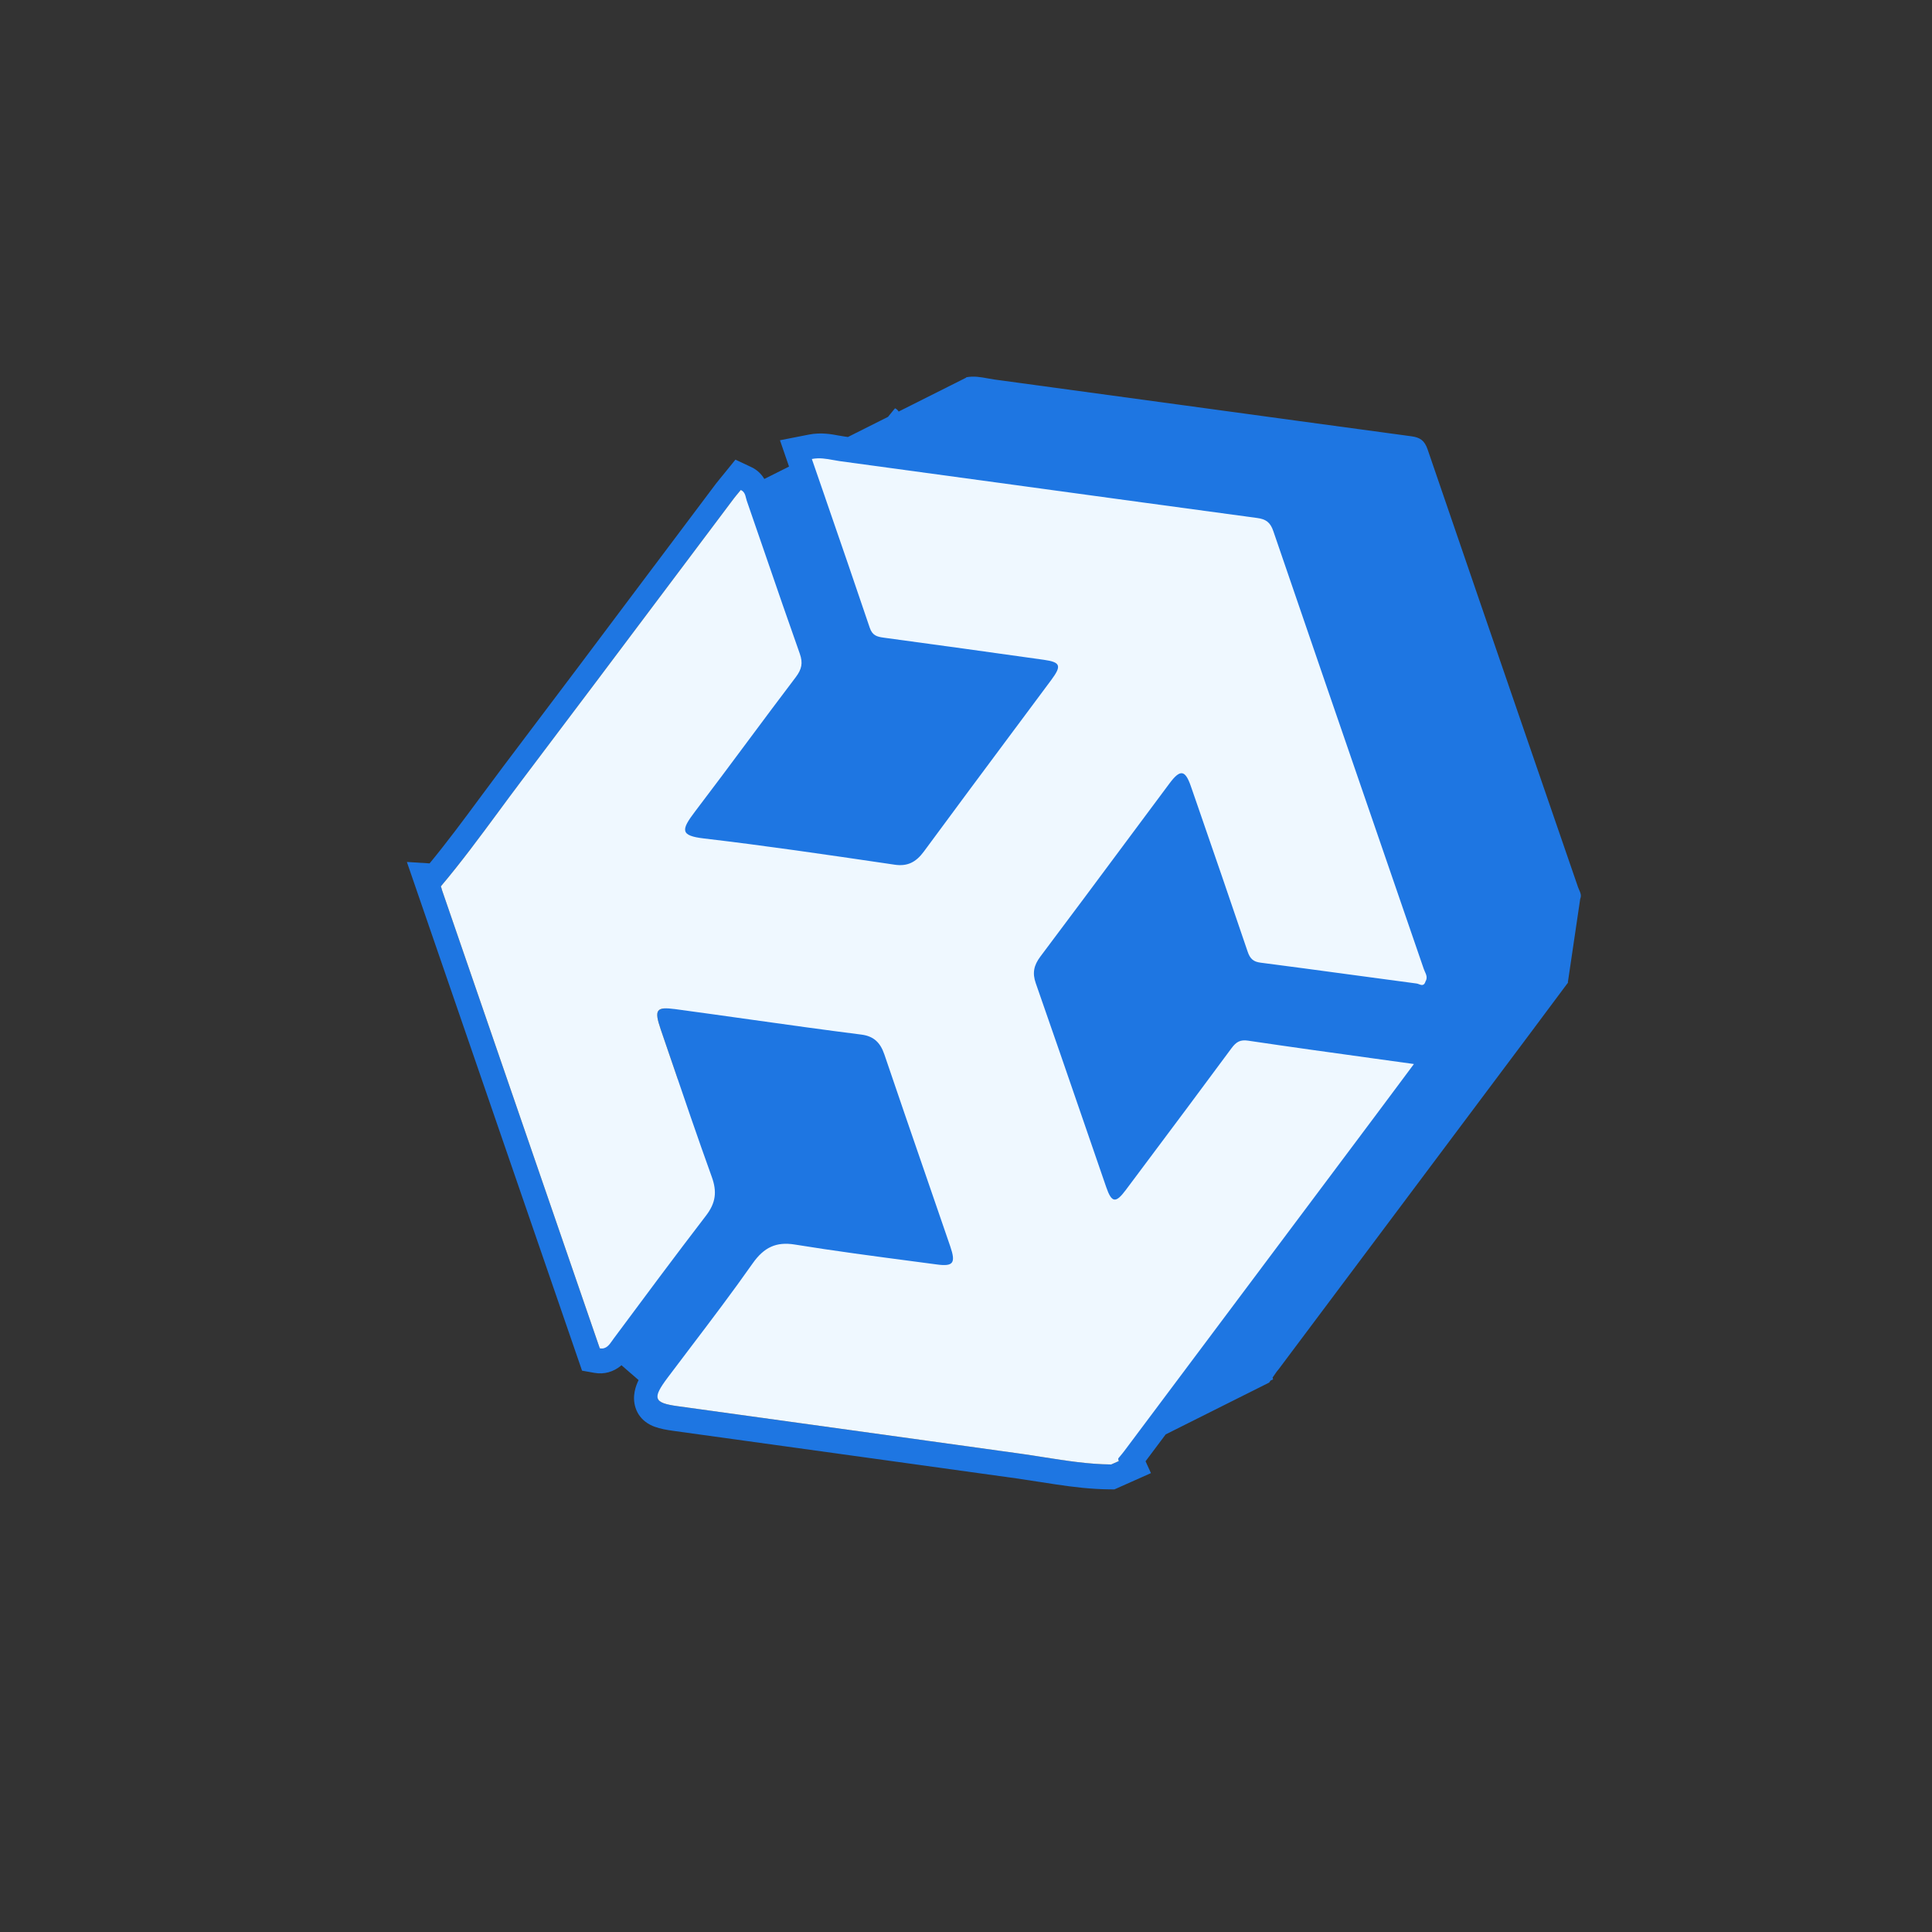
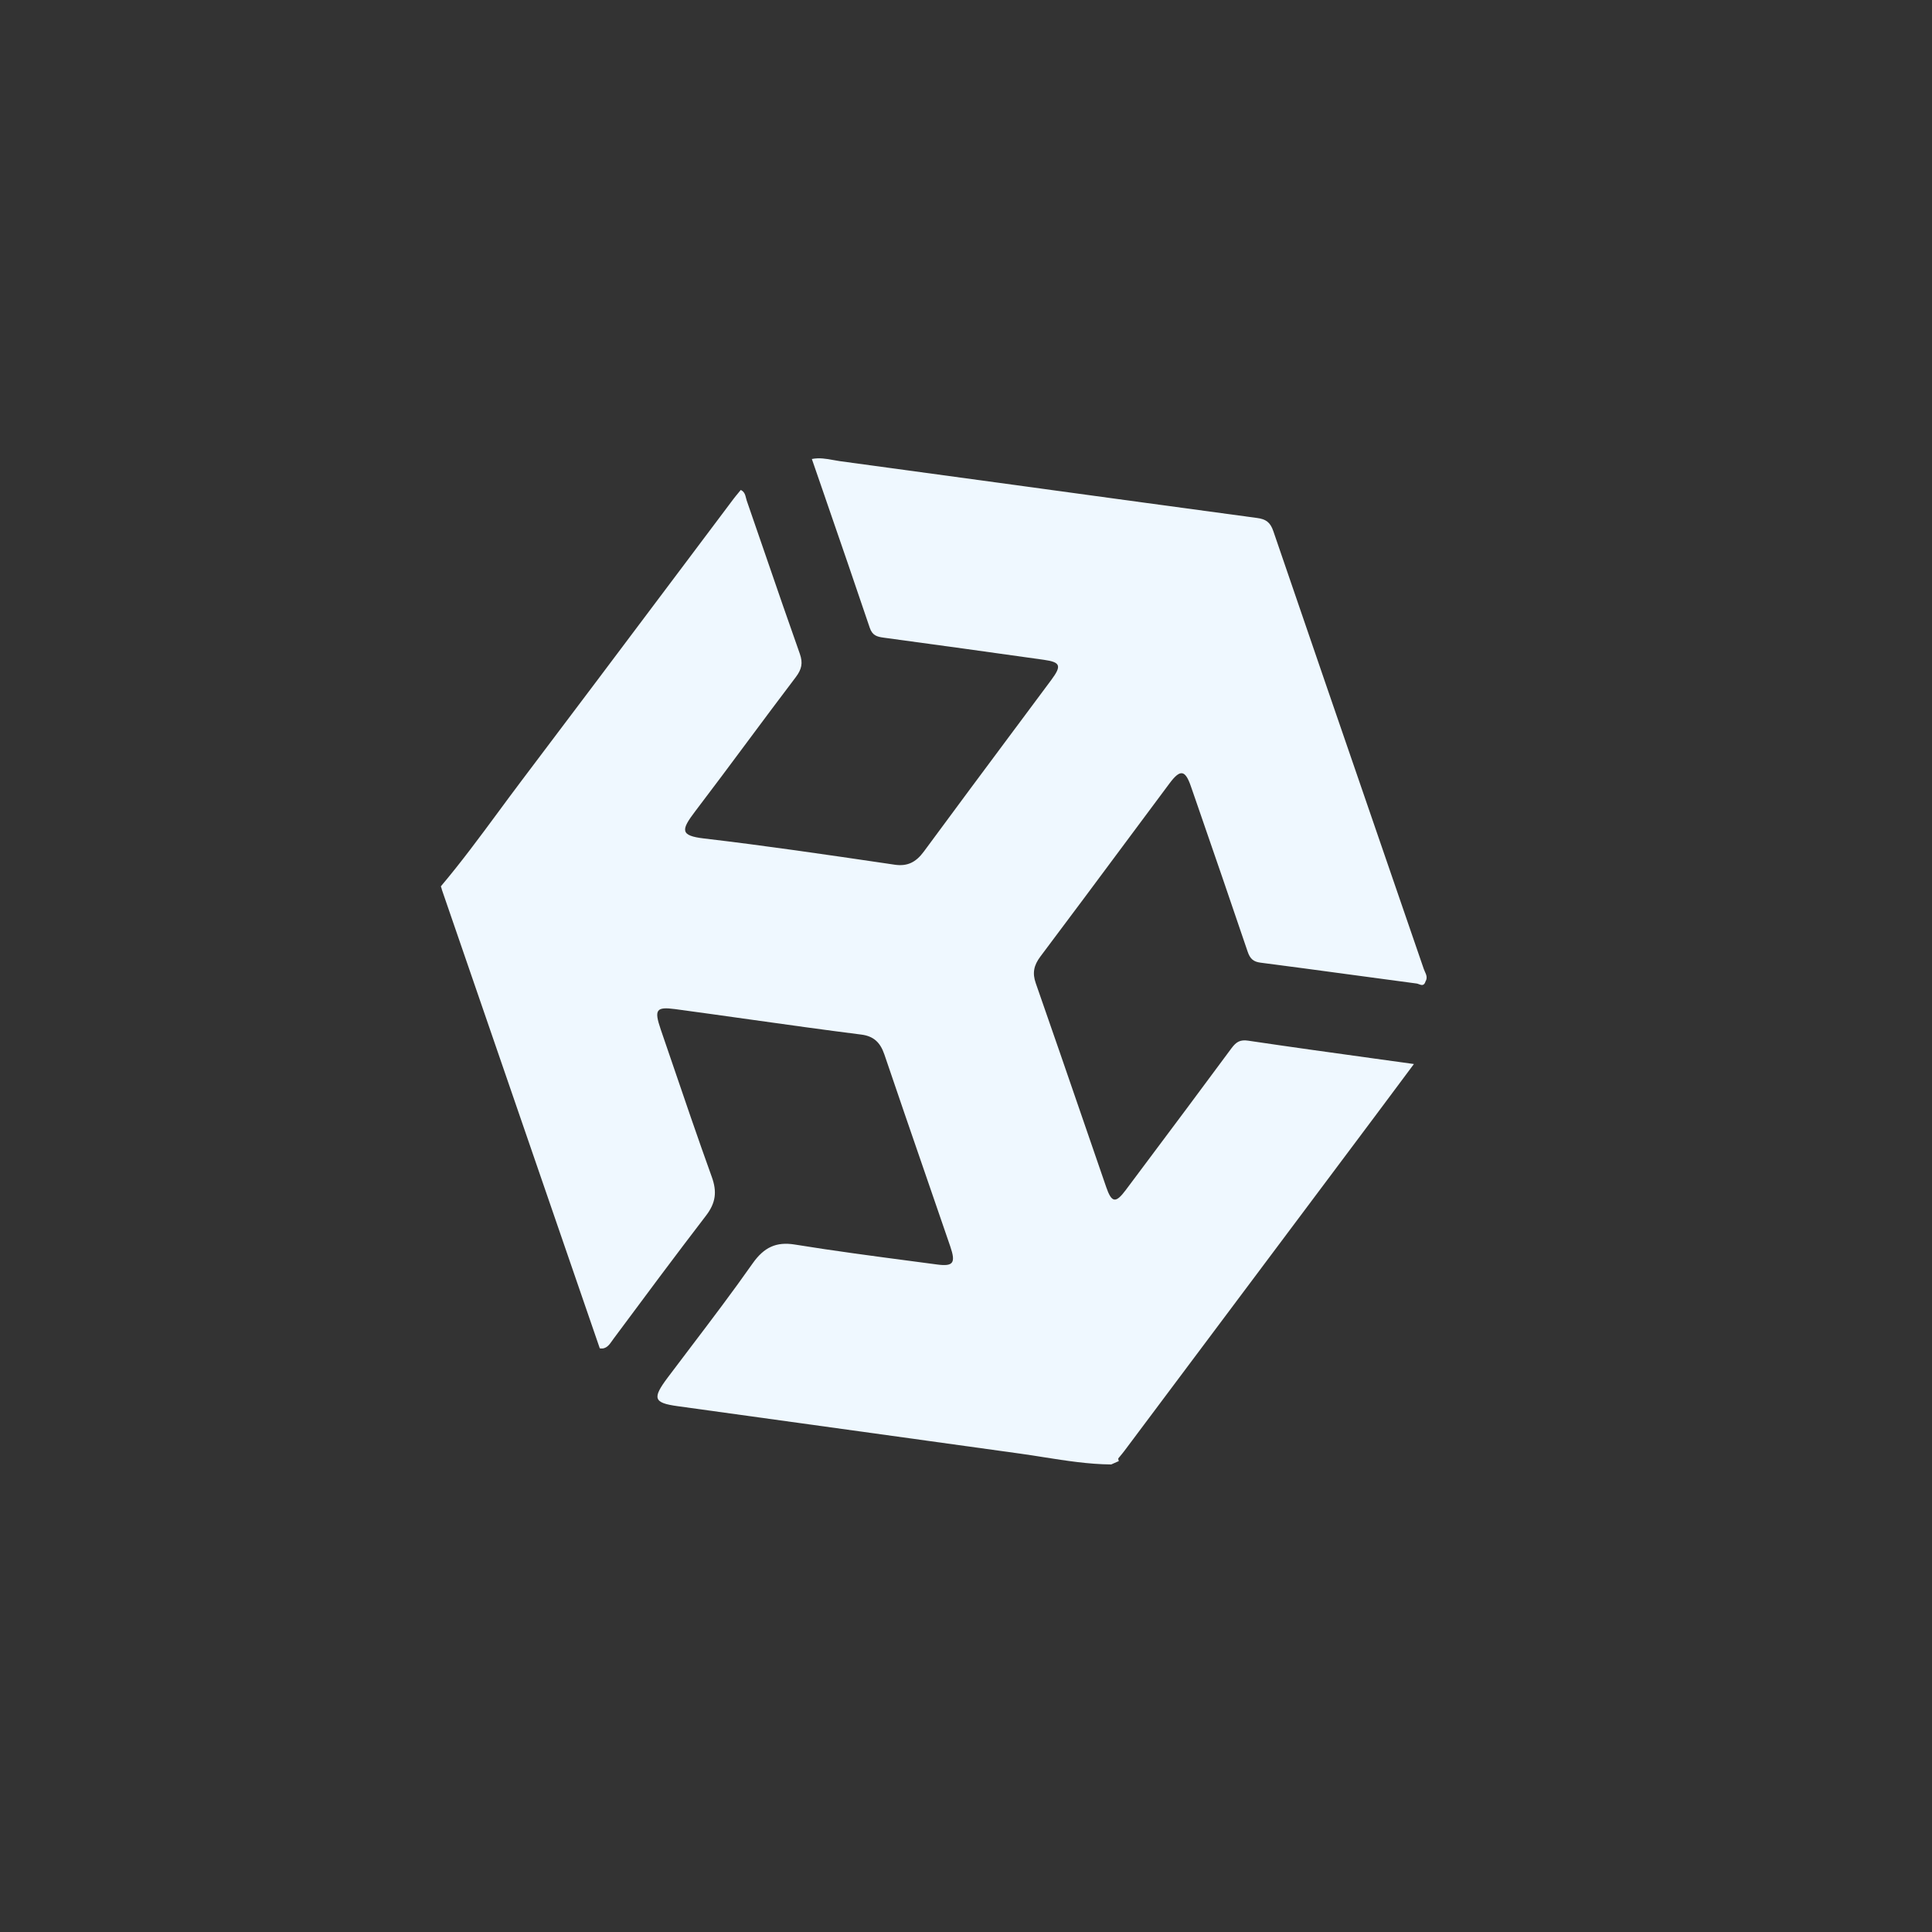
<svg xmlns="http://www.w3.org/2000/svg" width="80" height="80" viewBox="0 0 80 80" fill="none">
  <rect x="0" y="0" width="80" height="80" fill="#333333" stroke="none" />
-   <path fill-rule="evenodd" clip-rule="evenodd" d="M40.006 15.623C40.319 15.562 40.607 15.614 40.888 15.666C40.983 15.683 41.077 15.701 41.171 15.714C43.767 16.065 46.362 16.42 48.958 16.775H48.962C52.123 17.207 55.285 17.639 58.447 18.066C58.799 18.114 58.988 18.238 59.115 18.611C60.554 22.818 62 27.022 63.446 31.225C64.079 33.064 64.713 34.903 65.345 36.742C65.357 36.778 65.373 36.814 65.39 36.85C65.442 36.964 65.493 37.081 65.433 37.221L64.922 40.675C64.926 40.675 64.931 40.676 64.936 40.676C64.708 40.981 64.489 41.276 64.274 41.564C63.947 42.004 63.63 42.43 63.312 42.854C59.86 47.467 56.405 52.081 52.951 56.691C52.924 56.728 52.893 56.762 52.864 56.798L52.696 57.041C52.7 57.068 52.706 57.094 52.717 57.118L52.611 57.165L52.553 57.25L48.268 59.396C47.99 59.767 47.713 60.138 47.435 60.508L47.658 60.999L46.147 61.672L45.943 61.671C45.182 61.664 44.437 61.574 43.73 61.468L43.037 61.361L42.08 61.216C40.77 61.034 39.46 60.852 38.15 60.671L38.149 60.67H38.148L27.877 59.248C27.618 59.212 27.342 59.165 27.109 59.079C26.901 59.002 26.486 58.806 26.318 58.298C26.157 57.809 26.336 57.365 26.443 57.146L25.732 56.53C25.718 56.542 25.705 56.557 25.69 56.569C25.396 56.801 25.023 56.92 24.618 56.848L24.101 56.756L16.848 35.692L17.789 35.751C18.503 34.883 19.181 33.971 19.876 33.03L20.84 31.735L23.966 27.59C25.006 26.207 26.044 24.822 27.084 23.437L27.086 23.436L29.636 20.041L29.862 19.759L29.956 19.646L30.453 19.033L31.112 19.343C31.376 19.467 31.543 19.654 31.649 19.833L32.672 19.32L32.297 18.23L33.501 17.994C34.011 17.894 34.463 17.986 34.723 18.034L34.964 18.074L34.965 18.075L35.111 18.095L36.77 17.262C36.831 17.183 36.895 17.107 36.959 17.03C36.993 16.989 37.028 16.948 37.062 16.906C37.134 16.94 37.179 16.988 37.21 17.042L40.01 15.636C40.008 15.632 40.007 15.627 40.006 15.623ZM27.226 57.823C27.223 58.053 27.485 58.148 28.062 58.227C31.486 58.699 34.91 59.174 38.333 59.649L38.336 59.65C39.646 59.832 40.956 60.014 42.266 60.195C42.59 60.24 42.914 60.291 43.238 60.343C44.156 60.487 45.075 60.632 46.013 60.64L46.328 60.5C46.321 60.483 46.315 60.466 46.312 60.448L46.305 60.392L46.319 60.372L46.068 60.499L27.339 57.922L27.226 57.823ZM30.571 20.413L30.379 20.651C29.529 21.782 28.679 22.914 27.829 24.046L27.828 24.047L24.707 28.2C23.666 29.583 22.626 30.967 21.582 32.347L20.625 33.633L20.046 34.415C19.465 35.194 18.876 35.966 18.251 36.706L18.255 36.703L18.293 36.814L18.3 36.818L18.289 36.817L24.836 55.832C24.87 55.838 24.902 55.839 24.933 55.838L24.864 55.778L28.062 44.682L27.359 42.626C27.141 41.984 27.148 41.77 27.542 41.757L24.678 33.435L24.688 33.436L24.682 33.432L24.643 33.321L24.639 33.324C25.472 32.337 26.242 31.293 27.013 30.25C27.33 29.82 27.648 29.39 27.97 28.965C28.668 28.04 29.364 27.114 30.061 26.188L30.368 22.32L30.663 20.329L30.706 20.306C30.696 20.3 30.685 20.293 30.673 20.288C30.639 20.33 30.605 20.372 30.571 20.413Z" fill="#1E76E2" />
  <path d="M18.251 36.706C19.085 35.718 19.855 34.676 20.625 33.633C20.942 33.203 21.259 32.773 21.581 32.347C23.669 29.585 25.749 26.816 27.828 24.047L27.829 24.046C28.679 22.914 29.529 21.782 30.379 20.651C30.44 20.57 30.506 20.492 30.571 20.413C30.605 20.372 30.639 20.33 30.673 20.288C30.827 20.36 30.861 20.497 30.892 20.626C30.901 20.664 30.911 20.702 30.923 20.737C31.183 21.487 31.442 22.238 31.7 22.989C32.168 24.351 32.637 25.713 33.118 27.069C33.255 27.457 33.197 27.713 32.95 28.041C32.28 28.922 31.619 29.811 30.958 30.699C30.24 31.664 29.522 32.63 28.793 33.586C28.195 34.37 28.155 34.602 29.148 34.719C31.684 35.016 34.208 35.388 36.734 35.759L37.044 35.805C37.57 35.882 37.923 35.711 38.256 35.259C39.512 33.552 40.777 31.854 42.042 30.155L42.045 30.152C42.54 29.488 43.035 28.823 43.529 28.158C43.968 27.567 43.919 27.419 43.224 27.321C41.013 27.009 38.802 26.703 36.59 26.404C36.321 26.367 36.123 26.319 36.014 25.993C35.412 24.208 34.798 22.428 34.178 20.632L34.178 20.63C33.991 20.09 33.804 19.549 33.617 19.006C33.93 18.944 34.218 18.997 34.499 19.048C34.594 19.066 34.688 19.083 34.782 19.096C37.378 19.447 39.974 19.802 42.57 20.157L42.573 20.158C45.734 20.59 48.896 21.022 52.059 21.449C52.411 21.497 52.599 21.62 52.726 21.994C54.165 26.201 55.611 30.404 57.058 34.607C57.691 36.446 58.323 38.285 58.956 40.124C58.968 40.161 58.985 40.197 59.001 40.233C59.056 40.353 59.113 40.477 59.035 40.628C59.032 40.627 59.03 40.626 59.027 40.625C59.028 40.627 59.029 40.63 59.03 40.632C58.971 40.837 58.854 40.792 58.752 40.753C58.72 40.741 58.69 40.729 58.663 40.726C57.712 40.601 56.763 40.472 55.813 40.343C54.608 40.18 53.404 40.017 52.197 39.862C51.9 39.824 51.763 39.703 51.662 39.404C50.976 37.374 50.276 35.348 49.577 33.324C49.489 33.071 49.402 32.818 49.314 32.565C49.076 31.872 48.871 31.842 48.425 32.441C47.87 33.185 47.315 33.931 46.761 34.676C45.537 36.323 44.312 37.97 43.079 39.61C42.808 39.972 42.741 40.289 42.889 40.712C43.556 42.619 44.213 44.53 44.871 46.441C45.182 47.347 45.493 48.252 45.806 49.156C46.03 49.808 46.199 49.834 46.612 49.281C46.838 48.979 47.064 48.678 47.289 48.376C48.528 46.721 49.766 45.067 50.994 43.404C51.194 43.133 51.363 43.044 51.684 43.092C53.4 43.347 55.12 43.585 56.878 43.828C57.43 43.904 57.986 43.981 58.547 44.059C58.319 44.364 58.1 44.658 57.886 44.946C57.558 45.387 57.241 45.812 56.923 46.237C53.471 50.85 50.016 55.462 46.562 60.073C46.502 60.153 46.439 60.229 46.375 60.306C46.352 60.334 46.328 60.362 46.304 60.391L46.305 60.392C46.306 60.431 46.313 60.467 46.328 60.5L46.013 60.64C45.075 60.632 44.156 60.487 43.238 60.343C42.914 60.291 42.59 60.24 42.266 60.195C40.956 60.014 39.646 59.832 38.336 59.65L38.333 59.649C34.91 59.174 31.486 58.699 28.062 58.227C27.053 58.089 27.003 57.901 27.655 57.033C27.963 56.623 28.273 56.214 28.583 55.806C29.457 54.654 30.332 53.501 31.166 52.314C31.64 51.64 32.15 51.412 32.906 51.533C34.547 51.799 36.199 52.016 37.85 52.234L37.851 52.234C38.166 52.276 38.48 52.317 38.794 52.359C39.473 52.45 39.585 52.303 39.349 51.613C38.997 50.587 38.644 49.561 38.29 48.535C37.73 46.912 37.171 45.288 36.619 43.66C36.448 43.159 36.17 42.904 35.666 42.84C34.116 42.644 32.569 42.427 31.023 42.21C30.001 42.066 28.979 41.923 27.956 41.785C27.168 41.68 27.08 41.808 27.359 42.626C27.496 43.026 27.633 43.427 27.77 43.827C28.329 45.468 28.888 47.109 29.475 48.737C29.693 49.343 29.642 49.805 29.234 50.337C27.945 52.017 26.679 53.719 25.416 55.421C25.394 55.45 25.373 55.48 25.352 55.511C25.227 55.69 25.096 55.878 24.836 55.832L18.289 36.817L18.3 36.818L18.293 36.814L18.255 36.703L18.251 36.706Z" fill="#EFF8FF" />
</svg>